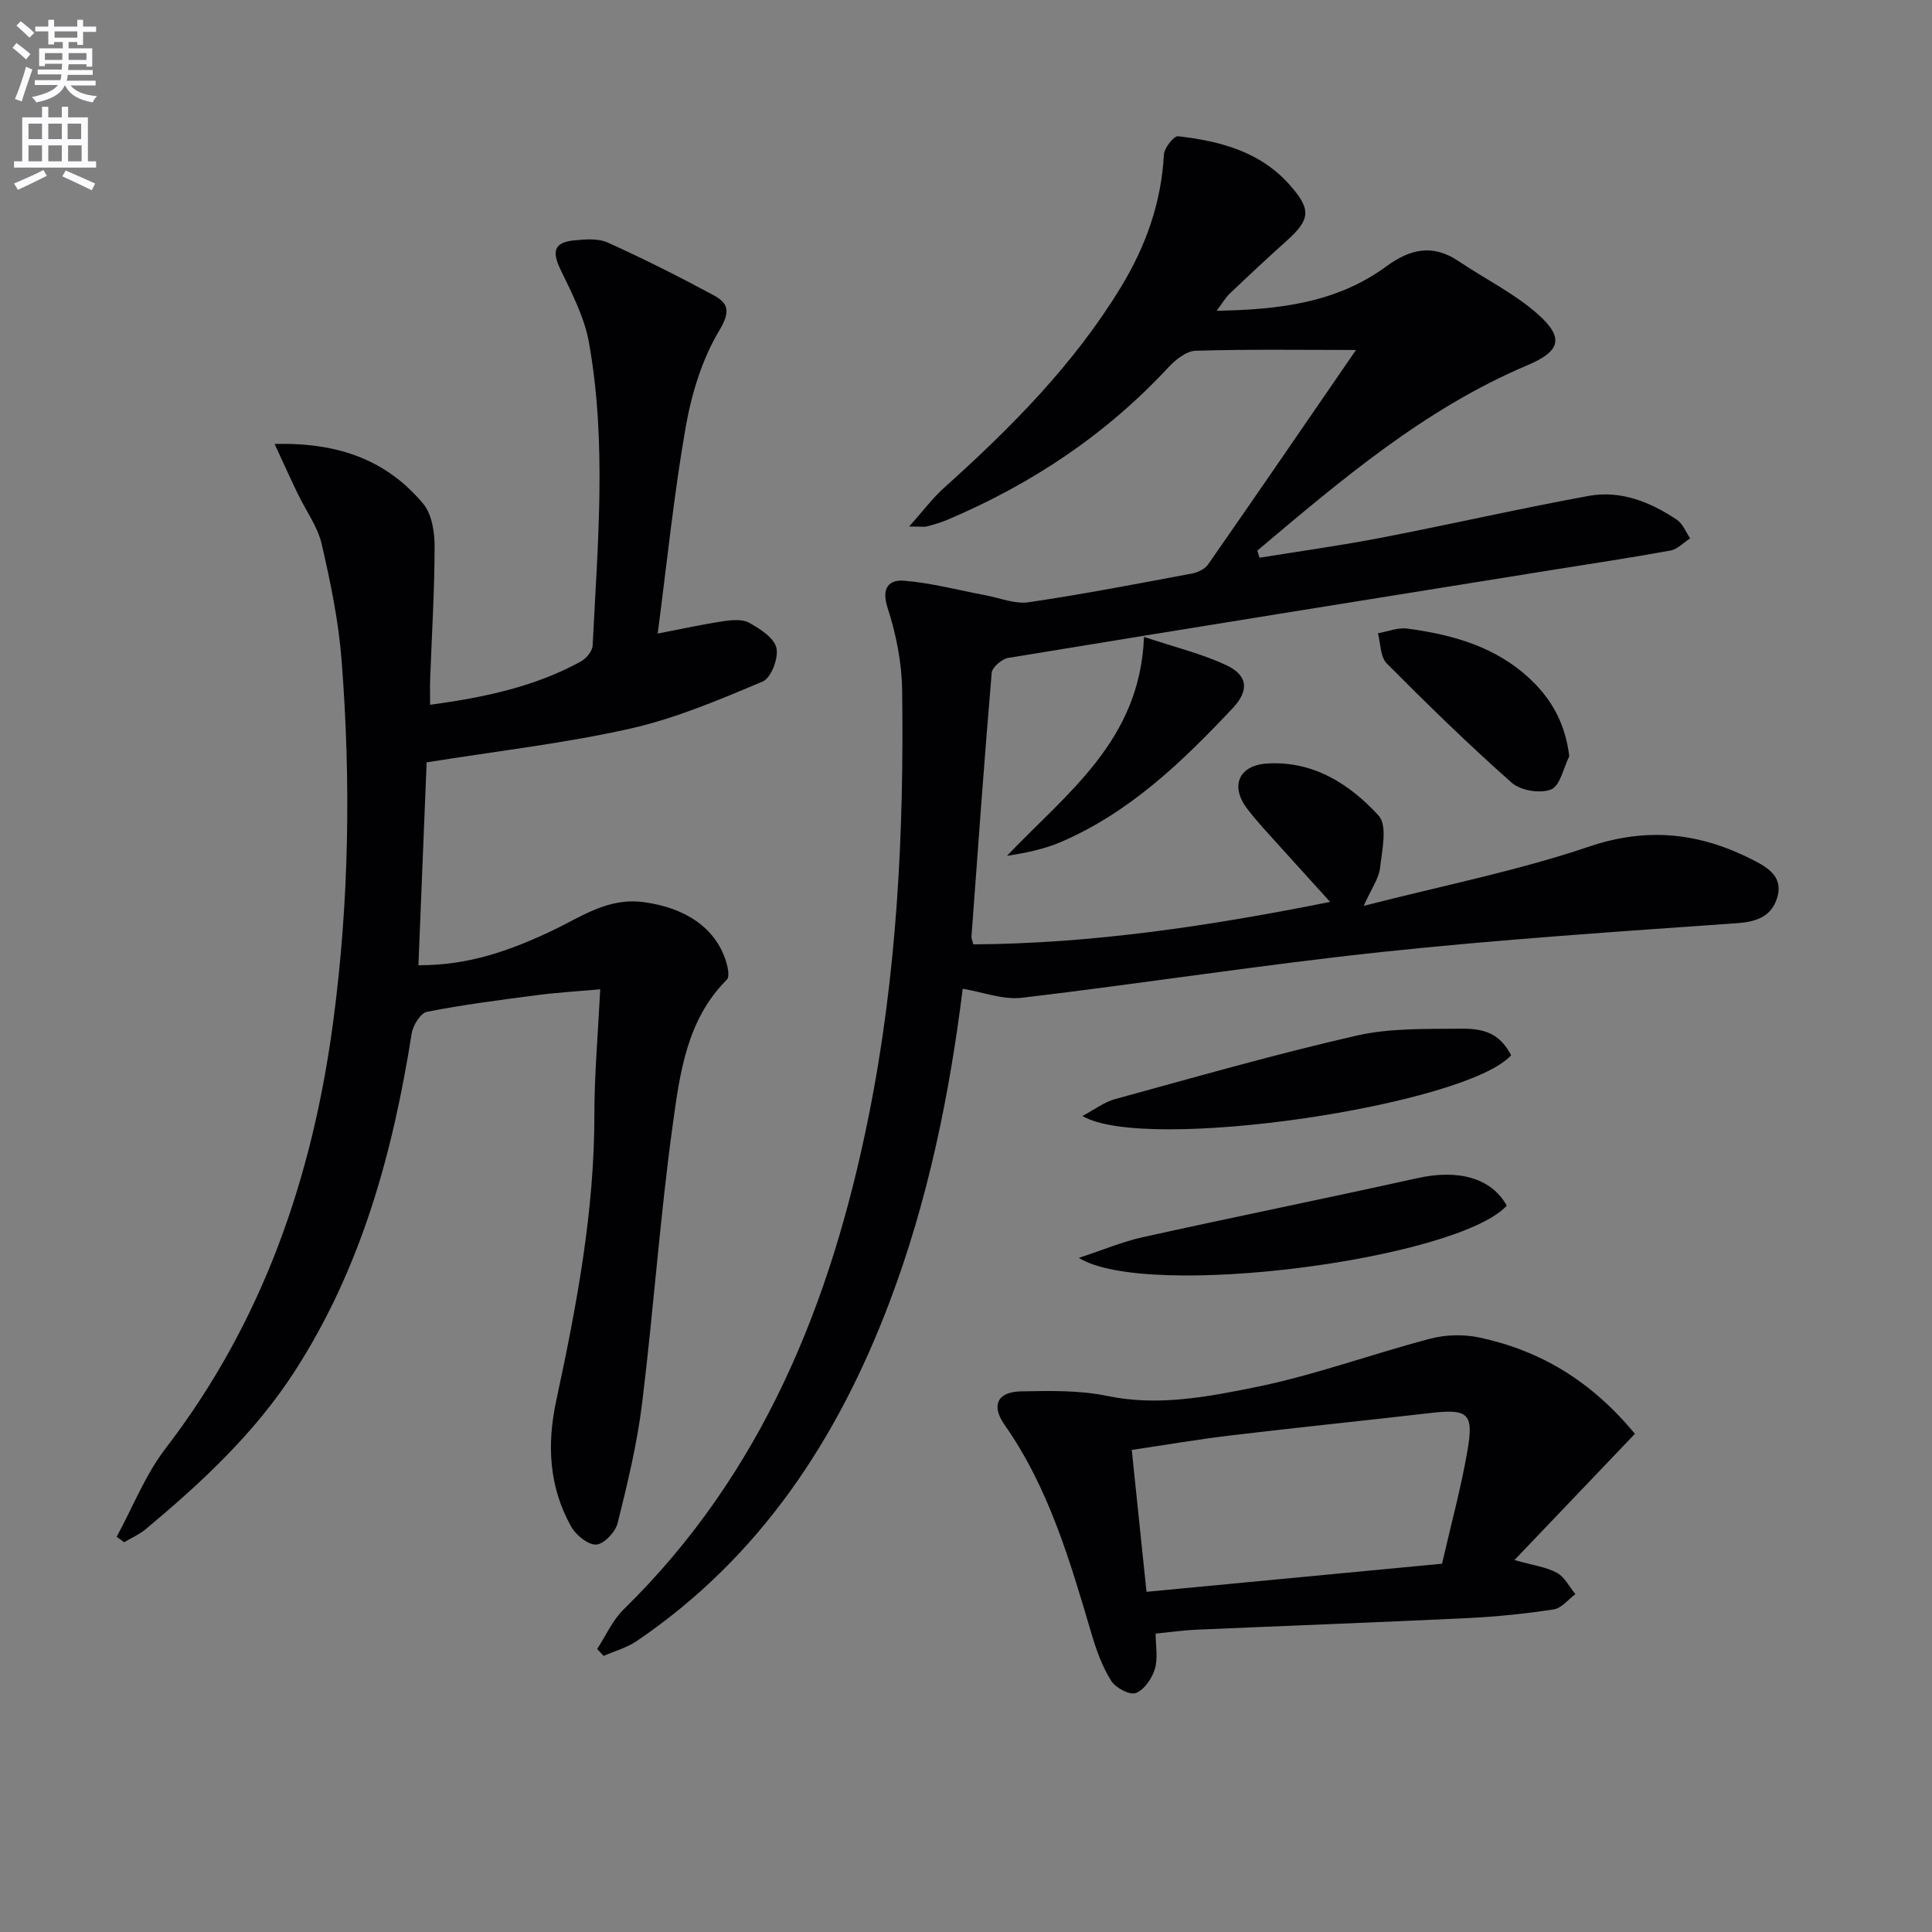
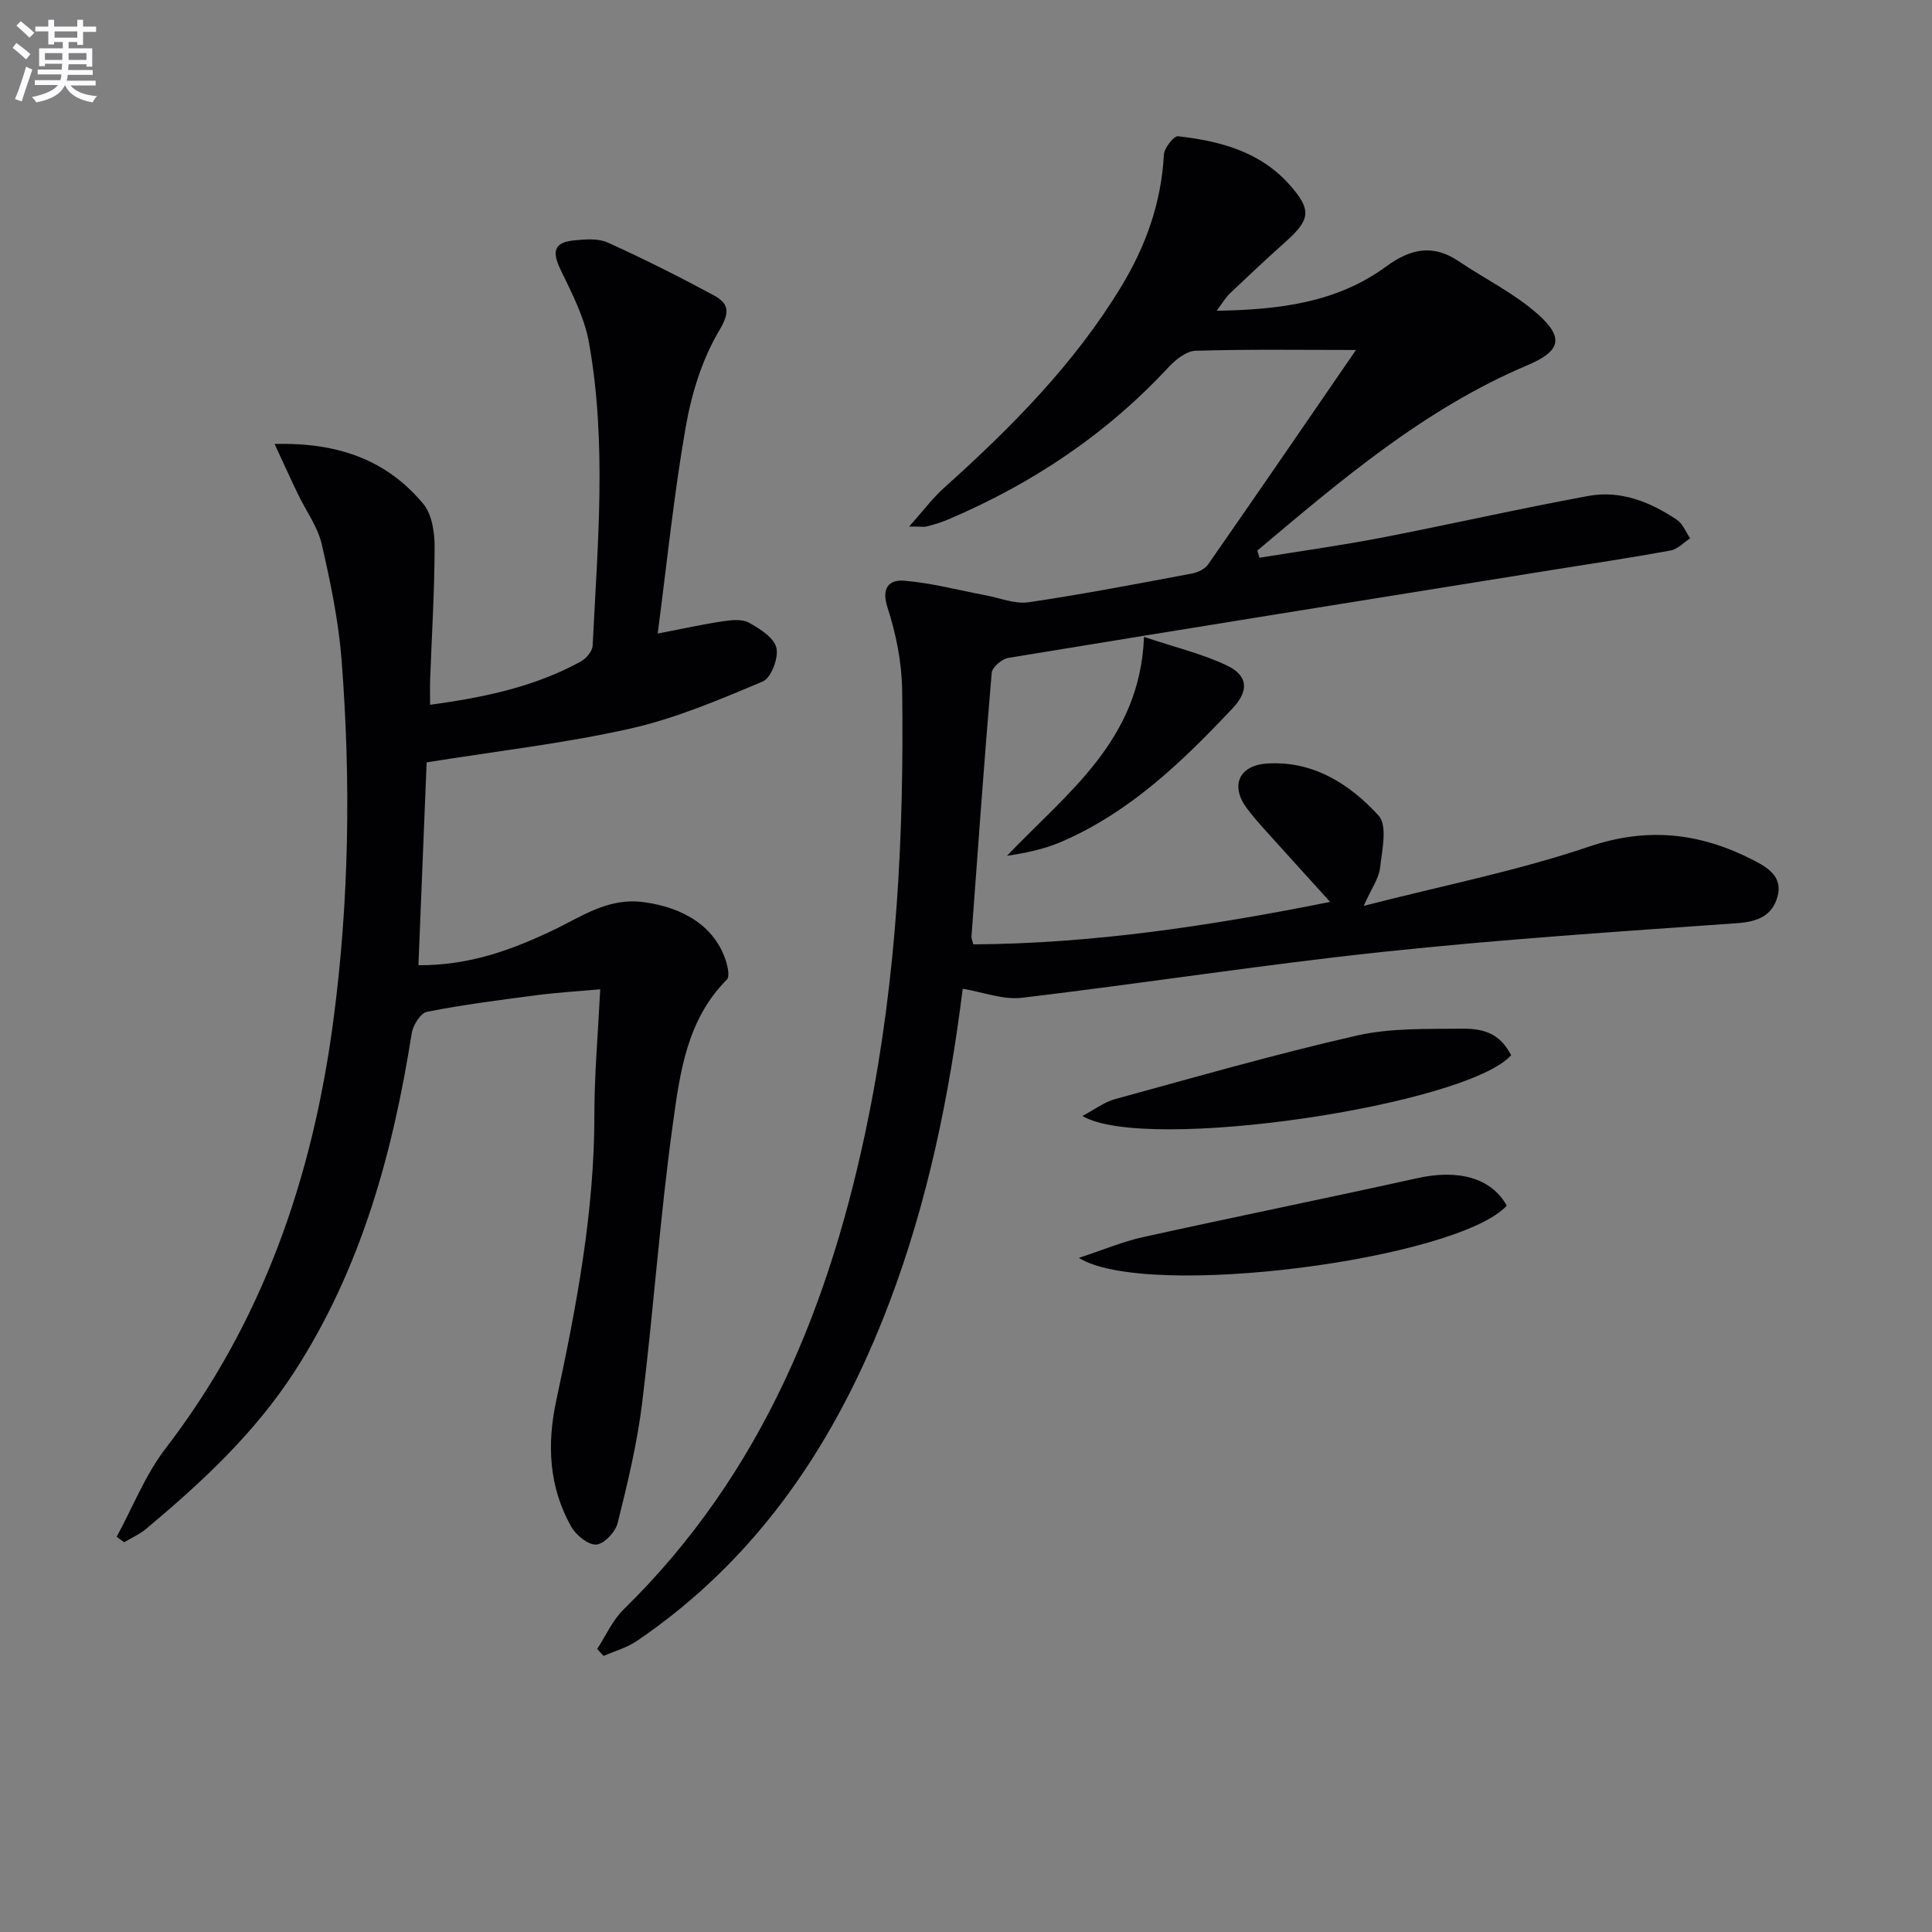
<svg xmlns="http://www.w3.org/2000/svg" enable-background="new 0 0 400 400" viewBox="0 0 400 400">
  <rect x="0" y="0" width="400" height="400" fill="#808080" stroke="none" />
  <path d="m2.6 9.9.8-1c.9.7 1.9 1.4 2.9 2.3l-.9 1.1c-1.1-1-2-1.8-2.8-2.4zm.5 10.6c.9-2.1 1.6-4.3 2.3-6.7.4.2.8.4 1.3.6-.7 2.1-1.5 4.3-2.2 6.6zm.3-15.2.9-.9c1 .8 2 1.6 2.8 2.4l-1 1c-.9-.9-1.8-1.7-2.7-2.5zm12.6-1.2h1.2v1.4h2.7v1.1h-2.7v2.7h-1.2v-.6h-1.8v1.3h4.9v3.8h-1.2v-.5h-3.7c0 .4-.1.9-.1 1.2h5.1v1h-5.2c0 .5-.1.9-.2 1.2h6v1h-5.2c1.1 1.3 2.9 2 5.5 2.2-.4.4-.7.8-.9 1.3-2.9-.5-4.8-1.6-5.7-3.5h-.1c-.8 1.7-2.7 2.9-5.9 3.5-.2-.4-.6-.8-.9-1.1 2.8-.6 4.6-1.4 5.4-2.5h-4.8v-1h5.3c.1-.3.2-.7.2-1.2h-4.9v-1h5c0-.4 0-.8.1-1.2h-3.6v.5h-1.2v-3.7h4.9v-1.3h-1.8v.5h-1.2v-2.7h-2.7v-1h2.7v-1.4h1.2v1.4h4.8zm-6.7 8.3h3.6c0-.4 0-.9 0-1.4h-3.6zm1.9-4.6h4.8v-1.3h-4.7v1.3zm6.7 3.2h-3.7v1.4h3.7z" fill="#fbfafc" />
-   <path d="m8.7 22.1h1.3v2.2h2.8v-2.2h1.3v2.2h4.1v9.1h1.7v1.3h-17v-1.3h1.7v-9.1h4.1zm.3 13.1.7 1.2c-1.8.9-3.8 1.9-6 2.9-.2-.4-.5-.8-.8-1.3 2.3-1 4.4-1.9 6.1-2.8zm-3.1-6.4h2.8v-3.2h-2.8zm0 4.6h2.8v-3.3h-2.8zm4.1-4.6h2.8v-3.2h-2.8zm0 4.6h2.8v-3.3h-2.8zm3.6 1.9c2.1.9 4.1 1.8 6.1 2.7l-.7 1.4c-2.2-1.1-4.2-2-6.1-2.9zm3.2-9.7h-2.8v3.2h2.8zm-2.7 7.8h2.8v-3.3h-2.8z" fill="#fbfafc" />
  <g fill="#010104">
    <path d="m280.74 72.46c-11.33 0-22.28-.17-33.21.16-1.93.06-4.17 1.87-5.64 3.45-12.91 13.91-28.31 24.15-45.7 31.53-1.37.58-2.81 1-4.25 1.38-.6.16-1.28.03-3.71.03 2.96-3.31 4.84-5.86 7.14-7.93 13.92-12.5 27.04-25.67 36.82-41.83 5.08-8.4 8.25-17.33 8.78-27.22.07-1.39 2.07-3.92 2.93-3.82 8.7.99 17.03 3.16 23.17 10.13 4.44 5.03 4.26 7.09-.71 11.54-3.96 3.55-7.85 7.19-11.71 10.86-.9.85-1.54 1.98-2.76 3.6 13.01-.21 24.9-1.69 35.09-9.16 4.99-3.66 9.65-4.71 15-1.11 5.49 3.7 11.6 6.68 16.48 11.04 5.51 4.92 4.51 7.66-2.25 10.52-21.27 9-38.54 23.75-55.9 38.37.15.49.31.98.46 1.47 8.41-1.36 16.85-2.53 25.21-4.14 14.34-2.77 28.58-6.03 42.94-8.66 6.64-1.21 12.77 1.26 18.27 4.95 1.22.82 1.84 2.53 2.74 3.84-1.35.87-2.61 2.25-4.07 2.52-8.16 1.49-16.36 2.72-24.55 4.03-37.53 6.03-75.06 12.04-112.56 18.2-1.32.22-3.33 1.93-3.43 3.09-1.55 18.21-2.85 36.43-4.19 54.66-.02.31.15.64.38 1.56 24.65-.15 48.98-3.81 73.88-8.79-4.94-5.46-9.49-10.45-14-15.47-1.11-1.24-2.18-2.52-3.19-3.84-3.51-4.62-1.81-8.96 4.14-9.34 9.5-.61 17.12 4.24 23.1 10.8 1.86 2.04.7 7.18.28 10.83-.25 2.17-1.75 4.2-3.38 7.84 16.39-4.21 31.84-7.25 46.63-12.26 12.21-4.14 23.07-2.83 34 2.77 3.01 1.54 6.19 3.46 5.04 7.58-1.11 3.97-4.09 5.19-8.32 5.49-24.53 1.74-49.08 3.36-73.52 5.96-24.92 2.65-49.71 6.54-74.61 9.49-3.89.46-8.03-1.17-12.24-1.87-2.75 22.04-7.21 43.96-15.21 65.03-10.75 28.32-26.8 52.72-52.28 70.02-2.04 1.39-4.56 2.07-6.86 3.08-.44-.48-.89-.96-1.33-1.44 1.8-2.75 3.17-5.94 5.47-8.18 28.75-28.14 42.95-63.49 50.71-101.99 5.88-29.15 7.36-58.71 6.96-88.35-.08-5.72-1.25-11.61-3.02-17.06-1.35-4.16.35-5.84 3.44-5.59 5.67.46 11.25 1.97 16.87 3.02 2.96.55 6.06 1.86 8.89 1.44 11.33-1.67 22.58-3.84 33.84-5.95 1.19-.22 2.65-.92 3.31-1.86 10.35-14.85 20.57-29.79 30.63-44.42z" />
    <path d="m56.85 91.92c13.4-.35 23.31 3.45 30.78 12.39 1.8 2.15 2.36 5.89 2.35 8.89-.01 9.15-.59 18.29-.92 27.43-.06 1.63-.01 3.27-.01 5.29 11.14-1.52 21.62-3.7 31.21-8.97 1.11-.61 2.39-2.13 2.44-3.29 1.03-20.93 2.96-41.91-.76-62.73-.93-5.21-3.52-10.2-5.86-15.05-1.87-3.86-1.38-5.72 2.86-6.12 2.28-.22 4.92-.44 6.89.46 7.41 3.35 14.69 7.01 21.85 10.87 3.13 1.68 3.61 3.37 1.23 7.35-3.55 5.94-5.73 13.07-6.94 19.96-2.46 14.02-3.89 28.23-5.8 42.77 5.27-1.01 9.38-1.93 13.55-2.55 1.77-.26 3.95-.48 5.37.31 2.25 1.26 5.18 3.11 5.66 5.21.48 2.08-1.1 6.23-2.84 6.96-8.95 3.77-18.04 7.64-27.47 9.76-13.57 3.05-27.48 4.63-42.11 6.98-.55 13.6-1.12 27.61-1.7 42 10.55.06 19.2-3.15 27.63-7.13 6.07-2.86 11.53-6.94 19.05-5.93 8.44 1.14 14.85 5.21 17.05 12.39.35 1.16.72 3.06.12 3.66-8.26 8.25-9.7 19.23-11.16 29.78-2.67 19.24-4.01 38.66-6.38 57.94-1.03 8.36-3.03 16.63-5.07 24.82-.46 1.83-2.87 4.36-4.46 4.42-1.72.06-4.21-2.01-5.2-3.8-4.55-8.19-5.01-16.88-3.04-26.04 4.19-19.49 7.9-39.06 7.89-59.15 0-8.29.74-16.58 1.21-25.98-4.86.44-9.06.68-13.22 1.23-7.57.99-15.16 1.96-22.64 3.43-1.33.26-2.91 2.79-3.17 4.46-3.92 24.82-10.46 48.69-24.29 70.07-8.25 12.75-19.21 22.92-30.74 32.56-1.33 1.11-2.99 1.83-4.5 2.73-.52-.37-1.04-.74-1.56-1.12 3.34-6.13 5.93-12.83 10.13-18.3 20.15-26.22 30.44-56.14 34.73-88.53 3.29-24.85 3.65-49.77 1.71-74.71-.63-8.07-2.29-16.1-4.12-24.01-.84-3.61-3.24-6.85-4.89-10.28-1.47-3.03-2.86-6.12-4.86-10.43z" />
-     <path d="m338.49 296.86c-8.13 8.51-16.16 16.93-24.94 26.13 3.98 1.13 6.63 1.45 8.81 2.65 1.6.88 2.56 2.9 3.81 4.41-1.49 1.1-2.87 2.91-4.49 3.16-5.9.9-11.88 1.51-17.85 1.8-18.78.9-37.56 1.59-56.35 2.41-2.63.12-5.26.51-8.22.8 0 2.49.52 5.09-.16 7.33-.59 1.96-2.21 4.32-3.95 4.98-1.27.48-4.19-1.09-5.1-2.55-1.82-2.89-3.03-6.25-4.01-9.55-4.48-15.13-8.83-30.28-18.07-43.46-2.81-4.01-1.45-6.81 3.41-6.9 5.95-.11 12.07-.26 17.83.94 10.48 2.19 20.66.22 30.62-1.79 12.29-2.48 24.17-6.88 36.33-10.07 3.2-.84 6.91-.92 10.14-.23 12.61 2.69 23.16 9 32.19 19.94zm-39.93 26.89c1.84-8.04 3.94-15.71 5.28-23.52 1.33-7.68.06-8.58-7.78-7.67-13.69 1.58-27.41 2.98-41.09 4.61-6.85.82-13.65 1.98-20.65 3.02 1.05 10.17 2.04 19.66 3.05 29.38 20.66-1.96 40.65-3.86 61.19-5.82z" />
    <path d="m312.87 218.47c-9.27 10.36-75.74 20.34-88.77 12.58 2.59-1.37 4.54-2.88 6.75-3.49 16.64-4.55 33.23-9.32 50.03-13.15 7.03-1.6 14.54-1.35 21.84-1.43 5.55-.06 8.1 1.7 10.15 5.49z" />
    <path d="m311.96 249.62c-10.2 11.09-74.46 19.61-88.6 10.81 5.15-1.69 9.11-3.38 13.25-4.29 18.93-4.18 37.93-8.03 56.86-12.22 8.45-1.88 15.3-.06 18.49 5.7z" />
-     <path d="m324.9 156.57c-1.2 2.4-1.88 6.1-3.75 6.87-2.22.91-6.32.25-8.15-1.37-8.93-7.9-17.48-16.25-25.89-24.71-1.34-1.35-1.26-4.13-1.83-6.25 2.03-.35 4.13-1.23 6.08-.97 9.49 1.27 18.52 3.79 25.7 10.7 4.38 4.21 7.04 9.17 7.84 15.73z" />
+     <path d="m324.9 156.57z" />
    <path d="m236.85 131.86c6.55 2.19 12.06 3.51 17.08 5.88 4.57 2.15 4.63 5.33 1.28 8.89-10.43 11.08-21.32 21.58-35.57 27.7-3.5 1.5-7.31 2.27-11.16 2.86 12.42-13.06 27.57-23.86 28.37-45.33z" />
  </g>
</svg>